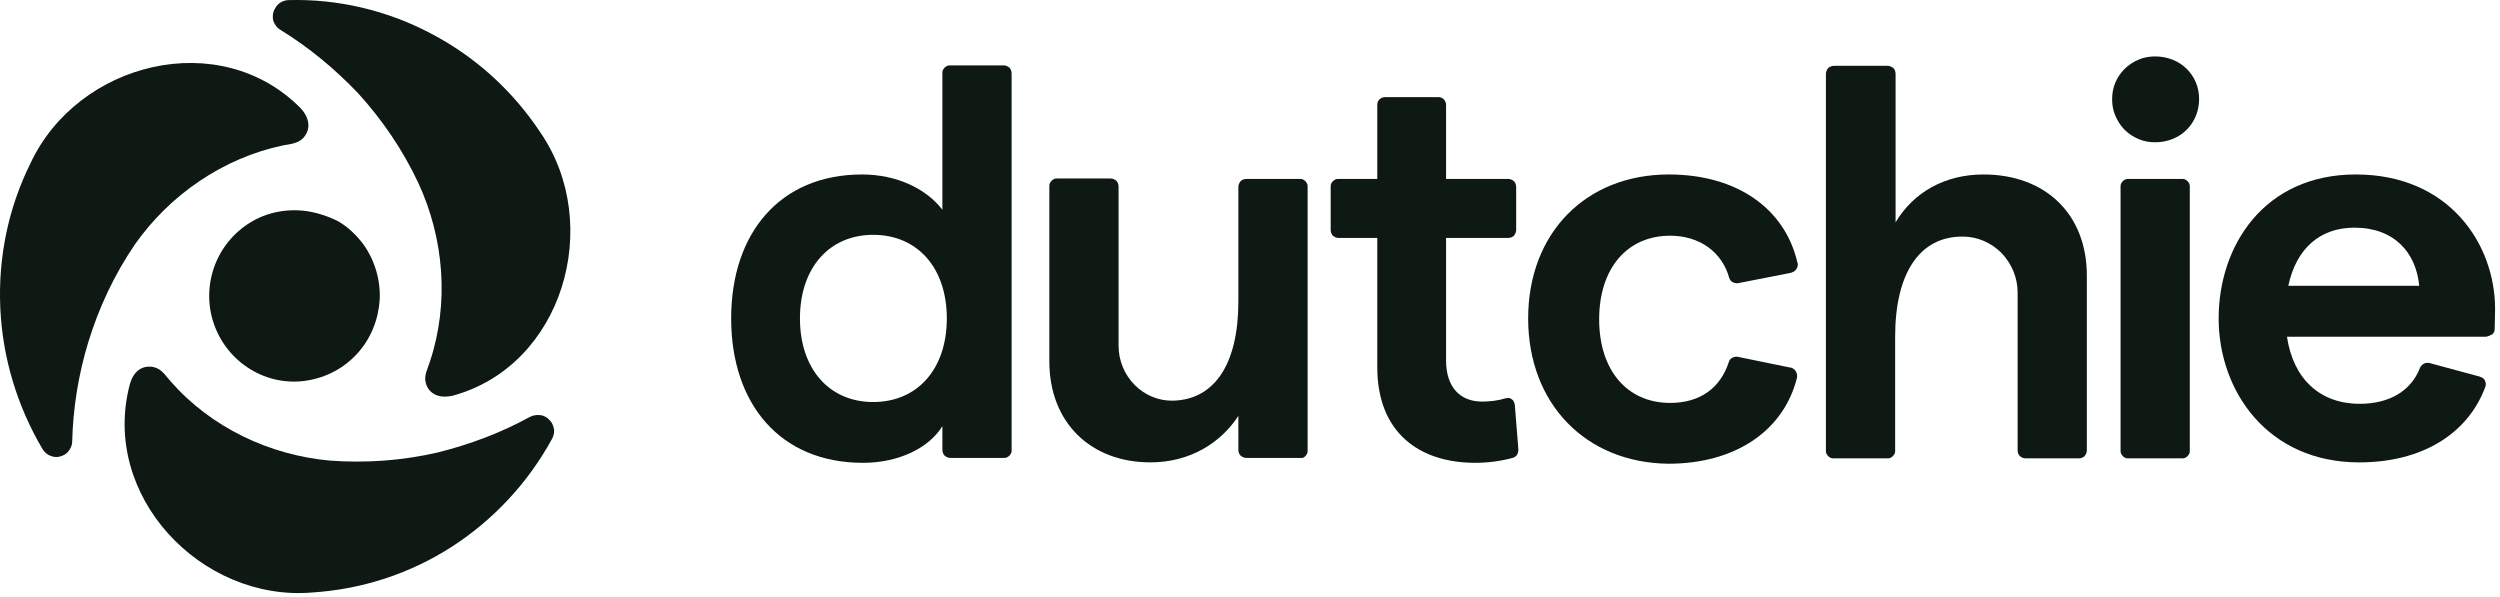
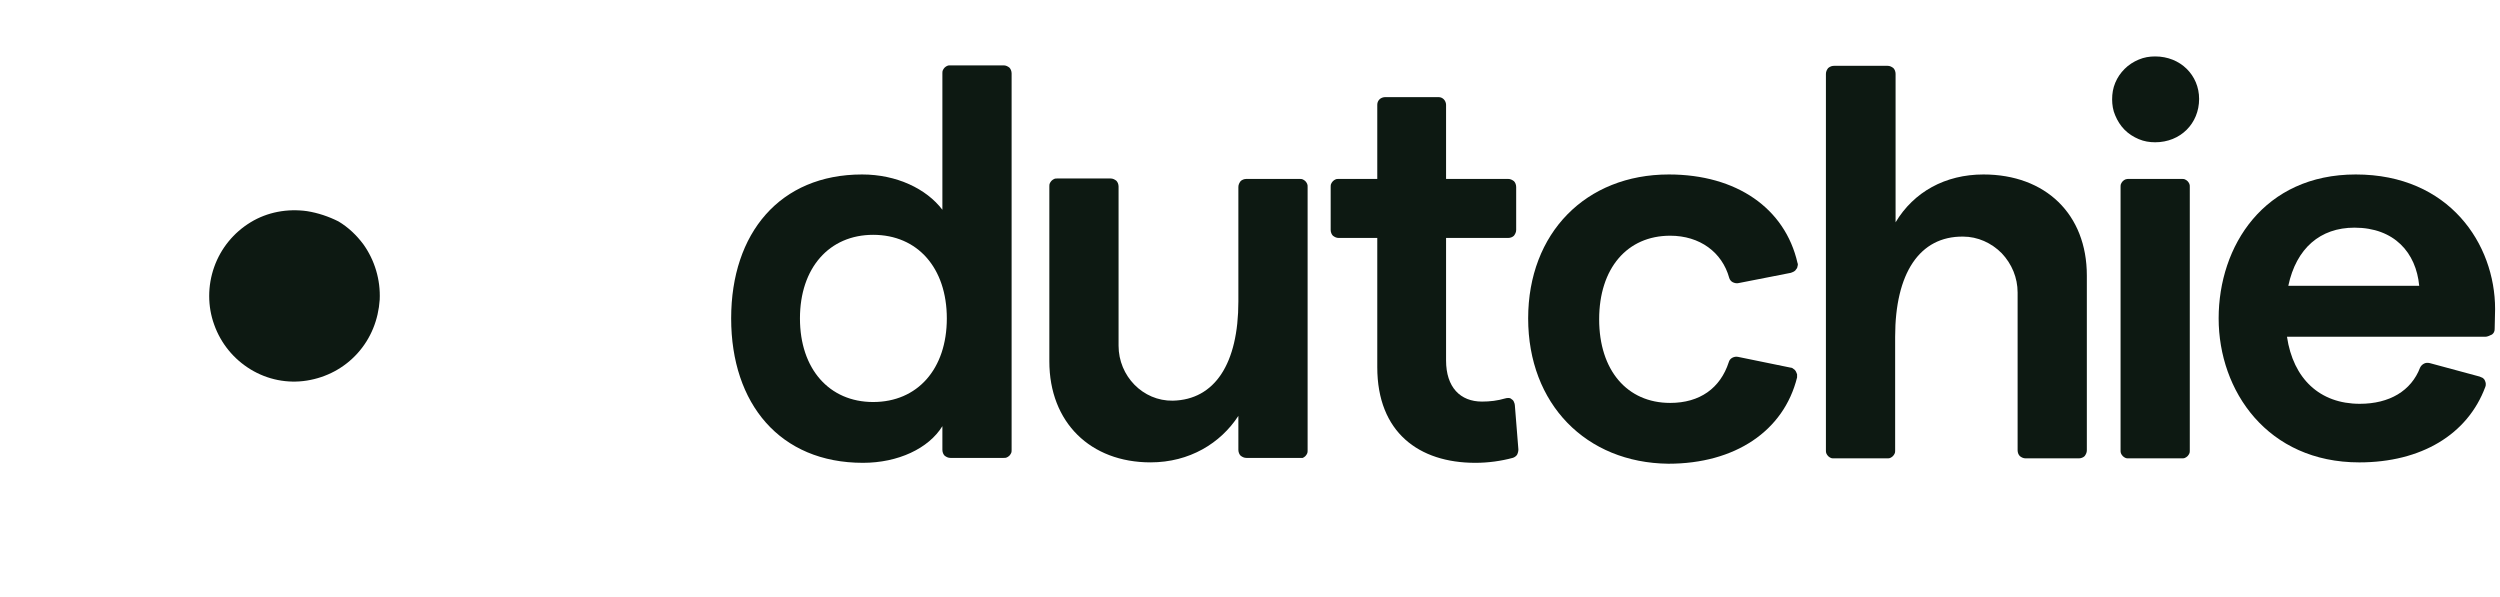
<svg xmlns="http://www.w3.org/2000/svg" width="155" height="37" viewBox="0 0 155 37" fill="none">
-   <path d="M32.869 25.84C31.053 26.838 29.127 27.559 27.119 28.058C24.945 28.557 22.689 28.723 20.46 28.557C16.719 28.224 13.087 26.505 10.583 23.65C10.281 23.318 10.033 22.874 9.538 22.763C8.768 22.597 8.245 23.096 8.052 23.817C6.209 30.746 12.482 37.316 19.36 36.734C22.441 36.539 25.413 35.569 27.999 33.906C30.585 32.243 32.731 29.942 34.217 27.226C34.3 27.087 34.355 26.893 34.355 26.727C34.355 26.561 34.3 26.395 34.217 26.228C34.079 26.006 33.887 25.84 33.612 25.757C33.364 25.702 33.089 25.729 32.869 25.84Z" fill="#0D1912" />
-   <path d="M17.407 1.864C19.167 2.945 20.763 4.275 22.194 5.772C23.707 7.435 24.973 9.292 25.936 11.343C27.531 14.78 27.861 18.8 26.651 22.431C26.513 22.874 26.266 23.29 26.403 23.761C26.623 24.51 27.339 24.704 28.054 24.537C34.905 22.68 37.436 13.921 33.502 8.211C31.796 5.633 29.485 3.527 26.733 2.085C24.01 0.644 20.956 -0.077 17.902 0.006C17.737 0.006 17.544 0.062 17.407 0.145C17.269 0.228 17.131 0.367 17.049 0.533C16.911 0.755 16.884 1.032 16.939 1.282C17.021 1.503 17.159 1.725 17.407 1.864Z" fill="#0D1912" />
  <path d="M19.03 13.09C17.819 12.923 16.581 13.145 15.536 13.783C14.49 14.42 13.693 15.39 13.28 16.554C12.867 17.719 12.867 18.994 13.28 20.13C13.693 21.294 14.49 22.264 15.536 22.902C16.581 23.539 17.819 23.789 19.03 23.595C20.241 23.401 21.341 22.819 22.166 21.904C22.992 20.989 23.46 19.825 23.542 18.578C23.597 17.358 23.239 16.139 22.524 15.141C22.111 14.586 21.589 14.087 20.983 13.727C20.378 13.422 19.718 13.2 19.03 13.09Z" fill="#0D1912" />
-   <path d="M17.544 9.015C17.984 8.932 18.48 8.904 18.81 8.544C19.332 7.962 19.14 7.241 18.645 6.714C13.637 1.642 4.833 3.832 1.889 10.124C0.514 12.896 -0.119 15.972 0.018 19.077C0.156 22.181 1.064 25.175 2.632 27.836C2.715 27.974 2.852 28.113 2.99 28.196C3.155 28.279 3.32 28.335 3.485 28.335C3.733 28.335 4.008 28.224 4.173 28.058C4.365 27.863 4.476 27.614 4.476 27.365C4.531 25.286 4.861 23.235 5.466 21.239C6.126 19.077 7.089 17.026 8.355 15.168C10.528 12.064 13.857 9.791 17.544 9.015Z" fill="#0D1912" />
  <path d="M45.332 19.742C45.332 14.448 48.359 10.817 53.449 10.817C55.594 10.817 57.438 11.704 58.428 13.006V4.552C58.428 4.497 58.428 4.414 58.456 4.358C58.483 4.303 58.511 4.247 58.566 4.192C58.621 4.136 58.676 4.109 58.731 4.081C58.786 4.053 58.841 4.053 58.924 4.053H62.225C62.363 4.053 62.473 4.109 62.583 4.192C62.665 4.275 62.72 4.414 62.72 4.552V27.891C62.72 27.947 62.72 28.03 62.693 28.085C62.665 28.141 62.638 28.196 62.583 28.252C62.528 28.307 62.473 28.335 62.418 28.363C62.363 28.39 62.308 28.39 62.225 28.39H58.924C58.786 28.39 58.676 28.335 58.566 28.252C58.483 28.168 58.428 28.03 58.428 27.891V26.422C57.575 27.808 55.677 28.695 53.504 28.695C48.359 28.695 45.332 25.036 45.332 19.742ZM58.703 19.742C58.703 16.61 56.888 14.559 54.136 14.559C51.413 14.559 49.597 16.61 49.597 19.742C49.597 22.874 51.413 24.925 54.136 24.925C56.888 24.925 58.703 22.874 58.703 19.742Z" fill="#0D1912" />
  <path d="M80.576 28.39H77.275C77.137 28.39 77.027 28.335 76.917 28.252C76.835 28.169 76.779 28.03 76.779 27.891V25.785C75.679 27.476 73.753 28.667 71.332 28.667C67.618 28.667 65.059 26.201 65.059 22.403V11.565C65.059 11.51 65.059 11.427 65.087 11.371C65.114 11.316 65.142 11.26 65.197 11.205C65.252 11.149 65.307 11.122 65.362 11.094C65.417 11.066 65.499 11.066 65.554 11.066H68.856C68.993 11.066 69.103 11.122 69.213 11.205C69.296 11.288 69.351 11.427 69.351 11.565V21.433C69.351 23.318 70.864 24.87 72.708 24.842C75.321 24.787 76.779 22.542 76.779 18.689V11.593C76.779 11.454 76.835 11.343 76.917 11.232C77 11.149 77.137 11.094 77.275 11.094H80.576C80.631 11.094 80.714 11.094 80.769 11.122C80.824 11.149 80.879 11.177 80.934 11.232C80.989 11.288 81.016 11.343 81.044 11.399C81.072 11.454 81.072 11.51 81.072 11.593V27.919C81.072 27.974 81.072 28.058 81.044 28.113C81.016 28.169 80.989 28.224 80.934 28.279C80.879 28.335 80.824 28.363 80.769 28.39C80.714 28.39 80.631 28.39 80.576 28.39Z" fill="#0D1912" />
  <path d="M91.472 28.695C87.978 28.695 85.391 26.81 85.391 22.764V14.753H82.998C82.86 14.753 82.75 14.697 82.64 14.614C82.557 14.531 82.502 14.393 82.502 14.254V11.593C82.502 11.537 82.502 11.454 82.53 11.399C82.557 11.343 82.585 11.288 82.64 11.233C82.695 11.177 82.75 11.149 82.805 11.122C82.86 11.094 82.943 11.094 82.998 11.094H85.391V6.493C85.391 6.354 85.446 6.243 85.529 6.16C85.611 6.077 85.749 6.021 85.886 6.021H89.188C89.326 6.021 89.436 6.077 89.518 6.16C89.601 6.243 89.656 6.382 89.656 6.493V11.094H93.508C93.645 11.094 93.755 11.149 93.865 11.233C93.948 11.316 94.003 11.454 94.003 11.593V14.254C94.003 14.393 93.948 14.503 93.865 14.614C93.783 14.697 93.645 14.753 93.508 14.753H89.656V22.348C89.656 24.011 90.536 24.898 91.884 24.898C92.379 24.898 92.847 24.842 93.315 24.704C93.397 24.676 93.453 24.676 93.535 24.676C93.618 24.676 93.673 24.704 93.728 24.759C93.783 24.787 93.838 24.842 93.865 24.925C93.893 24.981 93.92 25.064 93.92 25.119L94.14 27.864C94.14 27.974 94.113 28.085 94.058 28.196C94.003 28.279 93.893 28.363 93.783 28.39C93.067 28.584 92.269 28.695 91.472 28.695Z" fill="#0D1912" />
  <path d="M94.746 19.742C94.746 14.448 98.322 10.817 103.467 10.817C107.677 10.817 110.676 12.923 111.446 16.305C111.474 16.36 111.474 16.444 111.446 16.499C111.446 16.555 111.419 16.638 111.363 16.693C111.336 16.748 111.281 16.804 111.226 16.832C111.171 16.859 111.116 16.887 111.033 16.915L107.787 17.552C107.677 17.58 107.539 17.552 107.429 17.497C107.319 17.442 107.237 17.331 107.209 17.22C106.769 15.64 105.393 14.614 103.55 14.614C100.881 14.614 99.148 16.638 99.148 19.798C99.148 22.957 100.881 24.981 103.55 24.981C105.393 24.981 106.659 24.066 107.182 22.459C107.209 22.348 107.292 22.237 107.402 22.181C107.512 22.126 107.622 22.098 107.759 22.126L111.006 22.791C111.061 22.791 111.143 22.819 111.198 22.874C111.253 22.902 111.308 22.957 111.336 23.013C111.363 23.068 111.391 23.124 111.419 23.207C111.419 23.262 111.419 23.346 111.419 23.401C110.593 26.727 107.567 28.751 103.44 28.751C98.322 28.695 94.746 25.036 94.746 19.742Z" fill="#0D1912" />
  <path d="M113.729 4.081H117.031C117.168 4.081 117.278 4.136 117.389 4.22C117.471 4.303 117.526 4.441 117.526 4.58V13.783C118.654 11.898 120.608 10.817 122.974 10.817C126.825 10.817 129.384 13.284 129.384 17.081V27.919C129.384 28.058 129.329 28.168 129.247 28.279C129.164 28.363 129.026 28.418 128.889 28.418H125.587C125.45 28.418 125.34 28.363 125.23 28.279C125.147 28.196 125.092 28.058 125.092 27.919V18.134C125.092 17.22 124.734 16.36 124.102 15.695C123.469 15.058 122.616 14.669 121.708 14.669C119.012 14.642 117.499 16.942 117.499 20.878V27.919C117.499 27.974 117.499 28.058 117.471 28.113C117.444 28.168 117.416 28.224 117.361 28.279C117.306 28.335 117.251 28.363 117.196 28.39C117.141 28.418 117.058 28.418 117.003 28.418H113.702C113.647 28.418 113.564 28.418 113.509 28.39C113.454 28.363 113.399 28.335 113.344 28.279C113.289 28.224 113.262 28.168 113.234 28.113C113.207 28.058 113.207 28.002 113.207 27.919V4.58C113.207 4.441 113.262 4.331 113.344 4.22C113.482 4.109 113.592 4.081 113.729 4.081Z" fill="#0D1912" />
  <path d="M130.952 6.16C130.952 5.8 131.007 5.467 131.145 5.134C131.283 4.802 131.475 4.525 131.723 4.275C131.97 4.026 132.273 3.832 132.603 3.693C132.933 3.554 133.264 3.499 133.621 3.499C135.189 3.499 136.345 4.663 136.345 6.132C136.345 7.657 135.189 8.821 133.621 8.821C133.264 8.821 132.933 8.766 132.603 8.627C132.273 8.488 131.97 8.294 131.723 8.045C131.475 7.795 131.283 7.49 131.145 7.158C131.007 6.853 130.952 6.493 130.952 6.16ZM131.97 11.094H135.272C135.327 11.094 135.41 11.094 135.465 11.122C135.52 11.149 135.575 11.177 135.63 11.232C135.685 11.288 135.712 11.343 135.74 11.399C135.767 11.454 135.767 11.51 135.767 11.593V27.919C135.767 27.974 135.767 28.058 135.74 28.113C135.712 28.169 135.685 28.224 135.63 28.279C135.575 28.335 135.52 28.363 135.465 28.39C135.41 28.418 135.327 28.418 135.272 28.418H131.97C131.915 28.418 131.833 28.418 131.778 28.39C131.723 28.363 131.668 28.335 131.613 28.279C131.558 28.224 131.53 28.169 131.503 28.113C131.475 28.058 131.475 28.002 131.475 27.919V11.593C131.475 11.537 131.475 11.454 131.503 11.399C131.53 11.343 131.558 11.288 131.613 11.232C131.668 11.177 131.723 11.149 131.778 11.122C131.86 11.094 131.915 11.094 131.97 11.094Z" fill="#0D1912" />
  <path d="M154.091 20.879H141.793C142.178 23.484 143.829 25.036 146.305 25.036C148.148 25.036 149.496 24.233 150.046 22.791C150.101 22.68 150.184 22.597 150.294 22.542C150.404 22.486 150.514 22.486 150.652 22.514L153.733 23.346C153.788 23.373 153.871 23.401 153.926 23.429C153.981 23.484 154.036 23.512 154.063 23.595C154.091 23.65 154.118 23.734 154.118 23.789C154.118 23.872 154.118 23.928 154.091 23.983C152.99 26.949 150.102 28.668 146.277 28.668C140.582 28.668 137.556 24.233 137.556 19.742C137.556 15.252 140.362 10.817 146.057 10.817C151.862 10.817 154.696 15.141 154.696 19.16C154.696 19.576 154.669 20.047 154.669 20.407C154.669 20.546 154.614 20.657 154.504 20.74C154.338 20.823 154.201 20.879 154.091 20.879ZM149.991 17.719C149.799 15.668 148.451 14.115 145.975 14.115C143.856 14.115 142.37 15.39 141.875 17.719H149.991Z" fill="#0D1912" />
</svg>